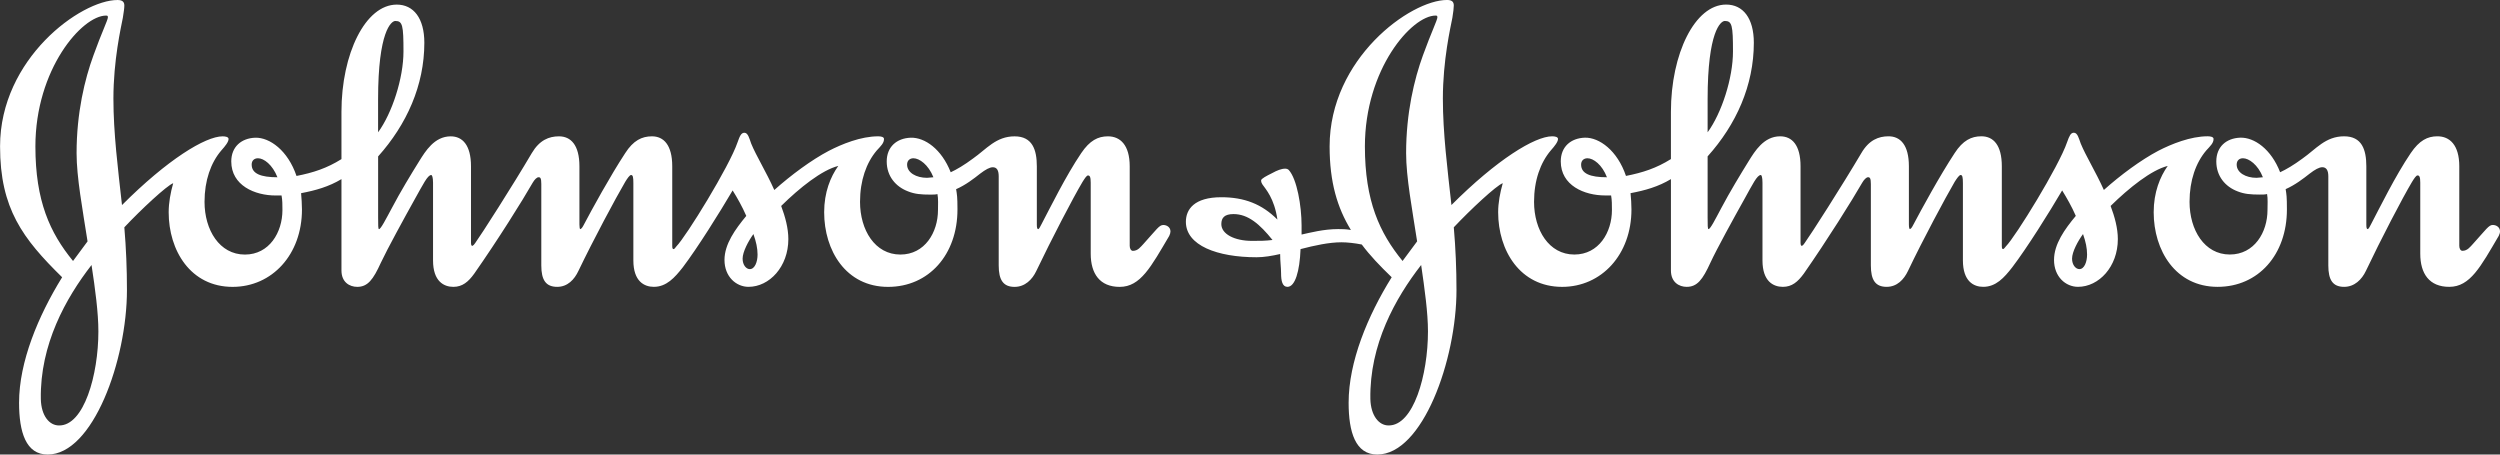
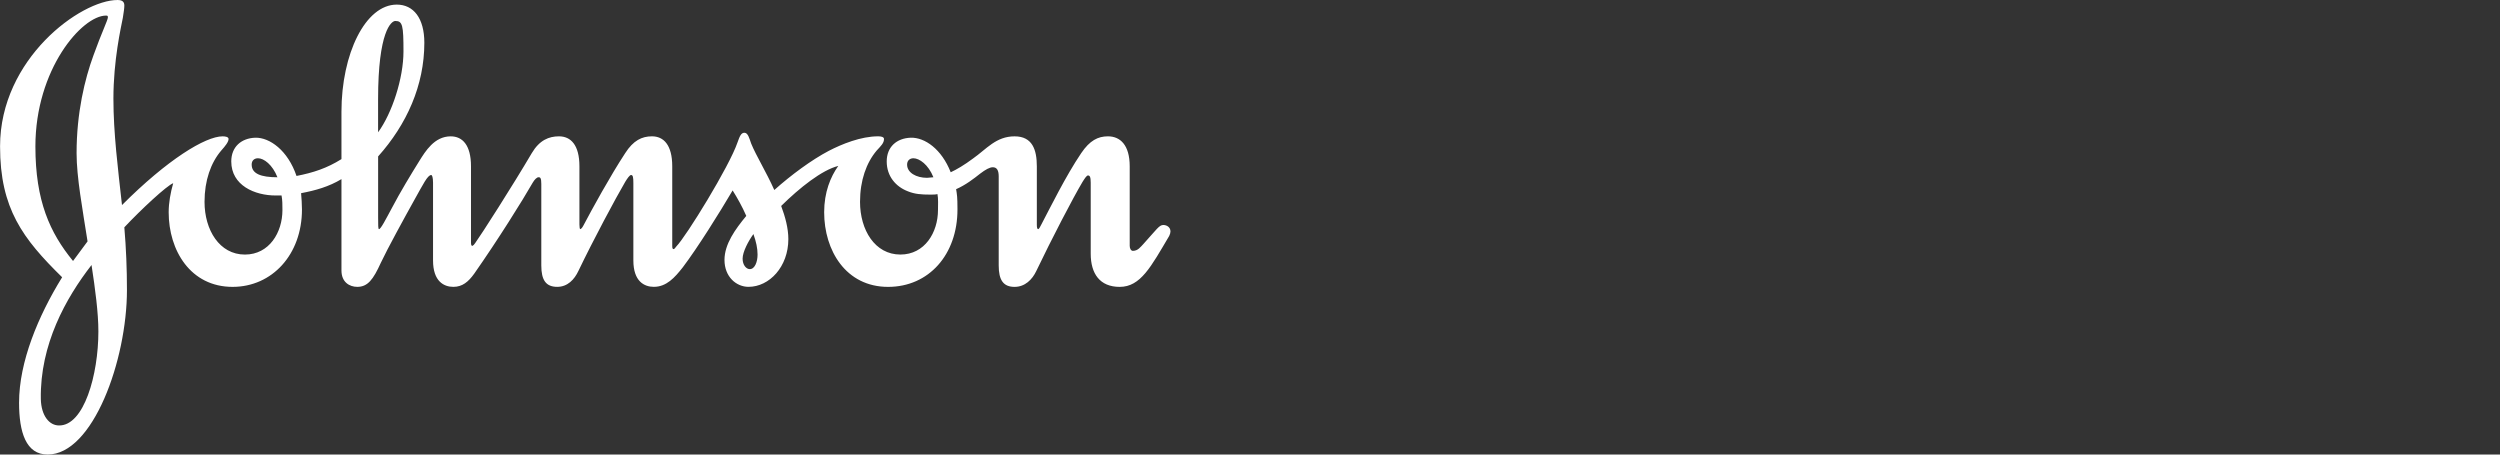
<svg xmlns="http://www.w3.org/2000/svg" fill="none" height="40" viewBox="0 0 220 40" width="220">
  <rect x="0" y="0" width="220" height="40" fill="#333333" stroke="none" />
  <clipPath id="a">
    <path d="m0 0h220v40h-220z" />
  </clipPath>
  <g clip-path="url(#a)" clip-rule="evenodd" fill="#fff" fill-rule="evenodd">
    <path d="m79.825 14.484c0-.363.246-.557.556-.557.524 0 1.314.557 1.76 1.672-.16 0-.4.049-.562.049-.953 0-1.754-.454-1.754-1.163zm-57.678 0c0-.363.236-.557.559-.557.51 0 1.269.557 1.709 1.672-1.472 0-2.267-.319-2.267-1.115zm11.125-5.76c0-5.963 1.159-6.879 1.518-6.879.639 0 .716.4.716 2.686 0 2.35-.999 5.424-2.234 7.112zm40.496 5.879c-.686.959-1.242 2.32-1.242 4.075 0 3.36 1.911 6.567 5.625 6.567 3.59 0 6.106-2.844 6.106-6.81 0-1.151-.044-1.31-.119-1.788.835-.365 1.555-.922 2.115-1.367.477-.36.833-.562 1.118-.562.358 0 .515.281.515.8v7.846c0 1.278.403 1.881 1.396 1.881.915 0 1.559-.644 1.915-1.403 1.32-2.76 3.231-6.439 4.066-7.836.201-.321.364-.566.478-.566.16 0 .242.122.242.64v6.246c0 1.757.801 2.919 2.549 2.919 1.839 0 2.752-1.766 4.359-4.485.076-.163.11-.279.11-.396 0-.36-.311-.565-.632-.565-.362 0-.562.363-1.756 1.679-.242.25-.476.597-.919.597-.158 0-.28-.193-.28-.437v-7.002c0-1.881-.839-2.639-1.915-2.639-.876 0-1.597.36-2.354 1.481-1.357 2.004-2.753 4.847-3.508 6.279-.085.168-.2.406-.277.406-.084 0-.119-.123-.119-.406v-5.12c0-1.476-.399-2.639-1.958-2.639-1.637 0-2.473 1.122-3.67 1.96-.758.566-1.434.962-1.951 1.201-.802-2.039-2.276-3.073-3.513-3.042-1.241.043-2.118.807-2.118 2.088 0 1.313.802 2.228 1.874 2.635.596.24 1.156.285 1.958.285.24 0 .478 0 .632-.046.085.399.047.966.047 1.404 0 1.963-1.157 3.917-3.309 3.917-2.24 0-3.551-2.16-3.551-4.638 0-1.882.556-3.439 1.467-4.516.368-.403.642-.647.642-1.016 0-.187-.274-.234-.516-.234-1.52 0-3.19.682-4.344 1.279-1.524.801-3.315 2.126-4.793 3.445-.717-1.604-1.594-3.004-2.036-4.088-.158-.44-.274-.95-.594-.95-.283 0-.406.279-.601.831-.716 2.122-4.548 8.327-5.386 9.167-.079.115-.195.241-.233.241-.086 0-.132-.04-.132-.284v-7.002c0-1.881-.757-2.639-1.786-2.639-.881 0-1.637.36-2.354 1.481-1.314 2.004-2.917 4.925-3.673 6.361-.122.247-.242.324-.283.324-.04 0-.072-.159-.072-.406v-5.12c0-1.881-.761-2.639-1.8-2.639-.88 0-1.713.328-2.395 1.481-1.672 2.844-4.463 7.204-4.982 7.918-.081.123-.161.204-.24.243-.079 0-.125-.078-.125-.276v-6.726c0-1.881-.757-2.639-1.788-2.639-1.439 0-2.232 1.326-2.756 2.162-.722 1.16-1.675 2.723-2.43 4.166-.521.965-.962 1.838-1.123 1.838-.076 0-.076-.363-.076-1.041v-5.358c2.509-2.806 4.067-6.242 4.067-10.002 0-2.164-.953-3.358-2.426-3.358-2.759 0-4.868 4.322-4.868 9.437v4.16c-1.279.801-2.477 1.193-3.956 1.482-.755-2.235-2.354-3.397-3.626-3.366-1.234.043-2.115.807-2.115 2.088 0 2.117 2.075 2.997 3.906 2.997h.519c.078.403.078.844.078 1.282 0 1.963-1.156 3.917-3.304 3.917-2.232 0-3.552-2.16-3.552-4.638 0-1.882.553-3.439 1.471-4.516.362-.403.644-.763.644-1.016 0-.187-.282-.234-.524-.234-1.515 0-4.862 2.048-8.854 6.048-.353-3.201-.755-6.324-.755-9.365 0-3.398.67-6.285.83-7.117.081-.516.131-.841.131-1.076 0-.322-.17-.487-.6-.487-3.235 0-10.337 5.163-10.337 12.882 0 5.474 1.999 8.117 5.463 11.516-2.103 3.401-3.79 7.439-3.79 11.04 0 2.595.604 4.561 2.514 4.561 3.991 0 6.98-8.315 6.98-14.479 0-1.838-.073-3.68-.23-5.517 1.471-1.569 3.746-3.682 4.3-3.882-.238.841-.398 1.723-.398 2.556 0 3.36 1.918 6.567 5.625 6.567 3.476 0 6.104-2.844 6.104-6.81 0-.512-.041-.957-.076-1.435 1.27-.24 2.439-.568 3.552-1.237v8.039c0 1.035.713 1.442 1.392 1.442.923 0 1.401-.644 2.072-2.116.565-1.206 2.075-3.963 2.992-5.608.723-1.284 1.122-2.117 1.443-2.117.075 0 .16.196.16.676v6.842c0 1.841.958 2.323 1.786 2.323.798 0 1.32-.44 1.839-1.162 2.077-2.963 4.274-6.479 5.145-8.004.161-.274.359-.481.521-.481.155 0 .236.087.236.6v7.165c0 1.278.399 1.881 1.401 1.881.912 0 1.509-.644 1.866-1.403 1.326-2.76 3.275-6.402 4.117-7.836.195-.321.396-.603.515-.603.166 0 .202.196.202.719v6.799c0 1.841.958 2.323 1.801 2.323 1.107 0 1.833-.804 2.551-1.72 1.308-1.728 3.225-4.795 4.384-6.764.402.643.836 1.404 1.201 2.242-.959 1.16-1.918 2.476-1.918 3.875 0 1.482 1.037 2.367 2.115 2.367 1.832 0 3.505-1.766 3.505-4.201 0-.957-.274-1.96-.631-2.917 1.627-1.604 3.585-3.164 5.028-3.523zm-65.713 8.72c.323 2.117.603 4.202.603 5.839 0 3.833-1.273 8.315-3.469 8.278-.848 0-1.561-.85-1.596-2.322-.081-4.795 2.193-8.877 4.462-11.796zm58.246-2.726c.242.688.364 1.244.364 1.804 0 .641-.241 1.282-.682 1.282-.314 0-.634-.36-.634-.922 0-.601.516-1.562.952-2.164zm-56.806-19.076c0 .244-.559 1.36-1.275 3.363-.758 2.076-1.481 5.033-1.481 8.595 0 2.12.524 4.925.965 7.762l-1.277 1.726c-2.037-2.486-3.312-5.282-3.312-10.084 0-6.798 4.108-11.513 6.219-11.513.126 0 .161.035.161.151z" />
-     <path d="m196.828 14.484c0-.363.233-.557.556-.557.515 0 1.314.557 1.751 1.672-.155 0-.394.049-.561.049-.949 0-1.746-.454-1.746-1.163zm-57.69 0c0-.363.244-.557.559-.557.519 0 1.285.557 1.714 1.672-1.475 0-2.273-.319-2.273-1.115zm11.132-5.76c0-5.963 1.151-6.879 1.515-6.879.637 0 .717.4.717 2.686 0 2.35-1 5.424-2.232 7.112zm-25.209 14.598c.309 2.117.6 4.202.6 5.839 0 3.833-1.275 8.315-3.475 8.278-.836 0-1.554-.85-1.594-2.322-.082-4.795 2.196-8.877 4.469-11.796zm58.244-2.726c.242.688.357 1.244.357 1.804 0 .641-.239 1.282-.678 1.282-.315 0-.644-.36-.644-.922 0-.601.524-1.562.965-2.164zm-56.815-19.076c0 .244-.553 1.36-1.276 3.363-.753 2.076-1.476 5.033-1.476 8.595 0 2.12.532 4.925.968 7.762l-1.28 1.726c-2.032-2.486-3.315-5.282-3.315-10.084 0-6.798 4.117-11.513 6.227-11.513.116 0 .152.035.152.151zm-6.652 19.999c.713.96 1.593 1.879 2.63 2.879-2.117 3.401-3.79 7.439-3.79 11.04 0 2.595.603 4.561 2.518 4.561 3.985 0 6.974-8.315 6.974-14.479 0-1.838-.077-3.68-.237-5.517 1.478-1.569 3.744-3.682 4.31-3.882-.24.841-.406 1.723-.406 2.556 0 3.36 1.917 6.567 5.631 6.567 3.467 0 6.099-2.844 6.099-6.81 0-.512-.036-.957-.08-1.435 1.279-.24 2.443-.568 3.554-1.237v8.039c0 1.035.714 1.442 1.387 1.442.93 0 1.408-.644 2.083-2.116.556-1.206 2.075-3.963 2.995-5.608.715-1.284 1.114-2.117 1.441-2.117.075 0 .15.196.15.676v6.842c0 1.841.955 2.323 1.794 2.323.801 0 1.314-.44 1.843-1.162 2.068-2.963 4.265-6.479 5.141-8.004.16-.274.362-.481.516-.481.156 0 .244.087.244.6v7.165c0 1.278.394 1.881 1.39 1.881.918 0 1.517-.644 1.879-1.403 1.317-2.76 3.271-6.402 4.105-7.836.204-.321.402-.603.527-.603.155 0 .199.196.199.719v6.799c0 1.841.949 2.323 1.785 2.323 1.125 0 1.844-.804 2.557-1.72 1.315-1.728 3.235-4.795 4.391-6.764.394.643.839 1.404 1.201 2.242-.968 1.16-1.916 2.476-1.916 3.875 0 1.482 1.026 2.367 2.111 2.367 1.832 0 3.505-1.766 3.505-4.201 0-.957-.277-1.96-.636-2.917 1.634-1.604 3.59-3.164 5.026-3.523-.678.959-1.236 2.32-1.236 4.075 0 3.36 1.917 6.567 5.627 6.567 3.591 0 6.097-2.844 6.097-6.81 0-1.151-.036-1.31-.111-1.788.828-.365 1.552-.922 2.116-1.367.468-.36.835-.562 1.109-.562.361 0 .53.281.53.8v7.846c0 1.278.393 1.881 1.39 1.881.914 0 1.556-.644 1.917-1.403 1.308-2.76 3.227-6.439 4.061-7.836.2-.321.362-.566.483-.566.162 0 .24.122.24.64v6.246c0 1.757.791 2.919 2.551 2.919 1.84 0 2.756-1.766 4.354-4.485.075-.163.113-.279.113-.396 0-.36-.32-.565-.636-.565-.357 0-.561.363-1.754 1.679-.237.25-.48.597-.917.597-.164 0-.277-.193-.277-.437v-7.002c0-1.881-.848-2.639-1.925-2.639-.872 0-1.587.36-2.348 1.481-1.359 2.004-2.751 4.847-3.504 6.279-.086.168-.202.406-.287.406s-.116-.123-.116-.406v-5.12c0-1.476-.399-2.639-1.955-2.639-1.64 0-2.473 1.122-3.668 1.96-.766.566-1.439.962-1.963 1.201-.79-2.039-2.272-3.073-3.502-3.042-1.244.043-2.114.807-2.114 2.088 0 1.313.798 2.228 1.866 2.635.6.24 1.159.285 1.967.285.233 0 .465 0 .635-.046.078.399.037.966.037 1.404 0 1.963-1.16 3.917-3.316 3.917-2.233 0-3.544-2.16-3.544-4.638 0-1.882.554-3.439 1.468-4.516.364-.403.646-.647.646-1.016 0-.187-.282-.234-.521-.234-1.509 0-3.19.682-4.347 1.279-1.518.801-3.314 2.126-4.785 3.445-.72-1.604-1.593-3.004-2.037-4.088-.164-.44-.273-.95-.604-.95-.276 0-.398.279-.594.831-.72 2.122-4.547 8.327-5.384 9.167-.081.115-.2.241-.242.241-.075 0-.119-.04-.119-.284v-7.002c0-1.881-.753-2.639-1.8-2.639-.878 0-1.625.36-2.351 1.481-1.318 2.004-2.91 4.925-3.668 6.361-.117.247-.235.324-.273.324-.045 0-.086-.159-.086-.406v-5.12c0-1.881-.753-2.639-1.791-2.639-.88 0-1.723.328-2.395 1.481-1.681 2.844-4.469 7.204-4.991 7.918-.071.123-.156.204-.241.243-.07 0-.117-.078-.117-.276v-6.726c0-1.881-.755-2.639-1.797-2.639-1.44 0-2.232 1.326-2.754 2.162-.717 1.16-1.669 2.723-2.431 4.166-.514.965-.954 1.838-1.114 1.838-.081 0-.081-.363-.081-1.041v-5.358c2.517-2.806 4.067-6.242 4.067-10.002 0-2.164-.955-3.358-2.436-3.358-2.748 0-4.86 4.322-4.86 9.437v4.16c-1.281.801-2.478 1.192-3.956 1.482-.753-2.235-2.35-3.397-3.618-3.366-1.246.043-2.12.807-2.12 2.088 0 2.117 2.068 2.997 3.908 2.997h.522c.073.403.073.844.073 1.282 0 1.963-1.153 3.917-3.309 3.917-2.235 0-3.545-2.16-3.545-4.638 0-1.882.558-3.439 1.468-4.516.358-.403.64-.763.64-1.016 0-.187-.282-.234-.518-.234-1.518 0-4.866 2.048-8.86 6.048-.351-3.201-.754-6.324-.754-9.365 0-3.398.678-6.285.837-7.117.08-.516.124-.841.124-1.076 0-.322-.163-.487-.594-.487-3.233 0-10.334 5.163-10.334 12.882 0 3.155.677 5.401 1.874 7.358-.446-.078-.796-.078-1.124-.078-1.271 0-2.472.318-3.217.481v-.804c0-1.713-.405-4.076-1.125-4.877-.085-.082-.204-.118-.316-.118-.328 0-.721.154-1.158.397-.484.241-.962.484-.962.64 0 .076 0 .157.12.356.281.41 1.041 1.203 1.315 3.088-1.359-1.362-2.908-1.966-4.935-1.966-2.398 0-3.12 1.076-3.12 2.163 0 2.079 2.753 3.119 6.229 3.119.637 0 1.353-.121 2.067-.284 0 .641.081 1.209.081 1.685 0 .681.115 1.203.56 1.203.676 0 1.078-1.366 1.154-3.322 1.237-.322 2.515-.599 3.596-.599.517 0 1.162.072 1.794.196zm-7.858-.4c-.672.079-1.081.079-1.793.079-1.56 0-2.71-.603-2.71-1.475 0-.559.276-.884 1.074-.884 1.279 0 2.31.884 3.429 2.279z" />
  </g>
</svg>